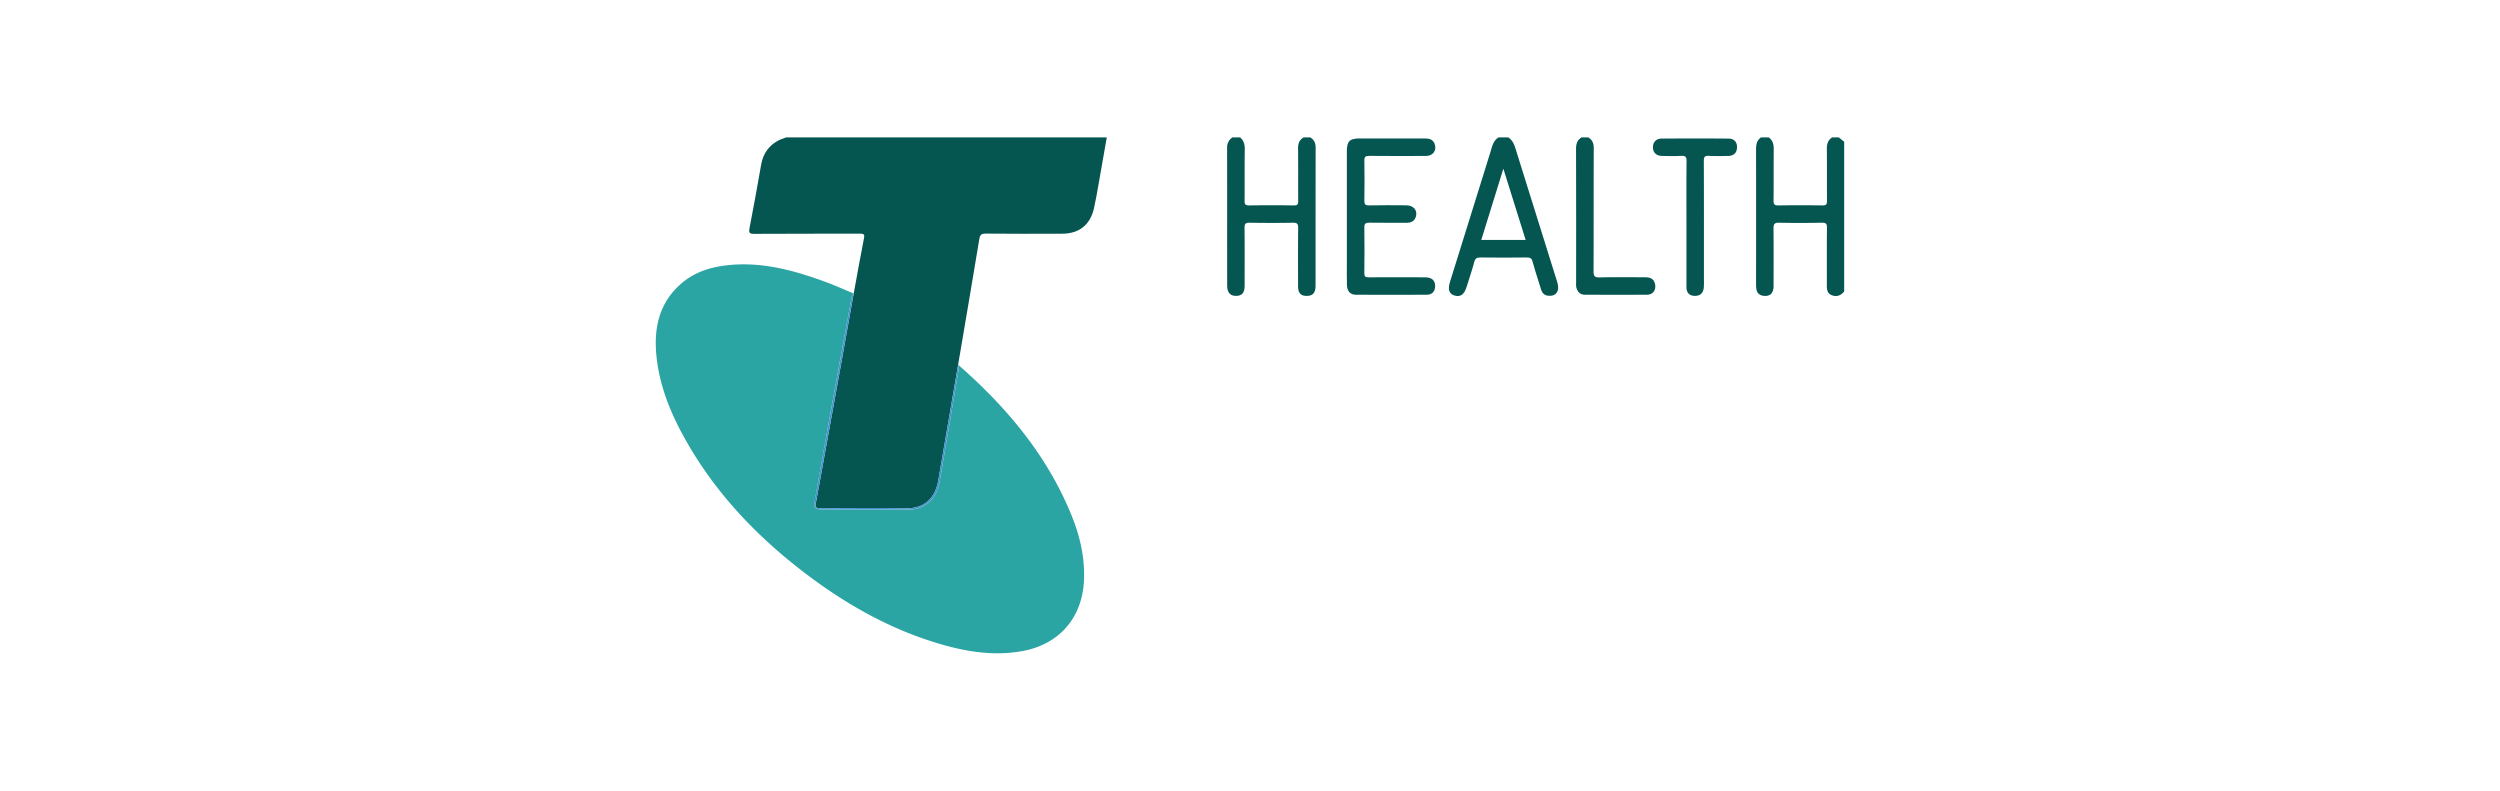
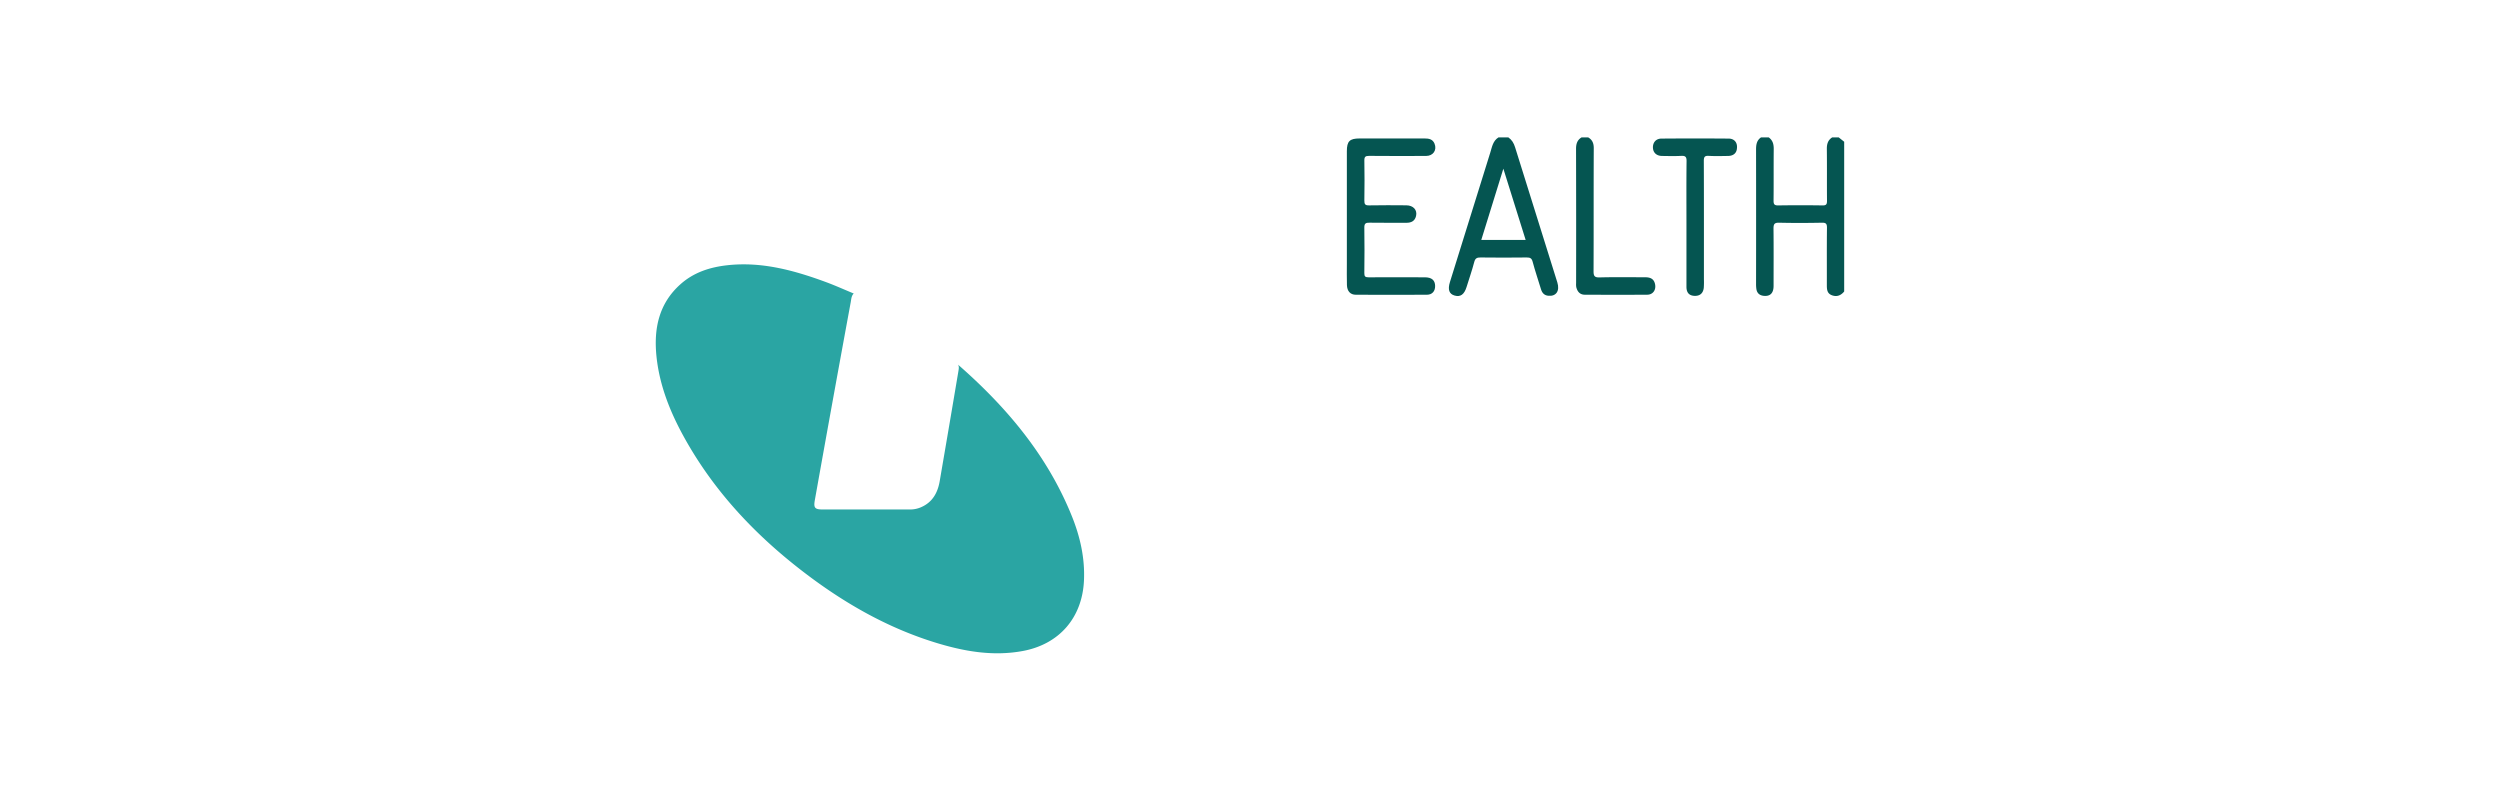
<svg xmlns="http://www.w3.org/2000/svg" id="Layer_1" data-name="Layer 1" viewBox="0 0 2225.96 704.03">
  <defs>
    <style>.cls-1{fill:#055551;}.cls-2{fill:#2aa5a3;}.cls-3{fill:#4591ce;}</style>
  </defs>
-   <path class="cls-1" d="M677.64,147c-3.26,18.64-6.6,37.27-10.23,55.83-.81,4.18-.49,5.43,4.25,5.39,31.31-.22,62.62-.07,93.93-.18,3.34,0,4.42.41,3.67,4.17-3.23,16.34-6.11,32.74-9.12,49.12q-5.92,33.14-11.86,66.28-9.07,50.31-18.21,100.59c-1.1,6-2.19,12.07-3.37,18.1s-1.2,6.14,5.26,6.14c25,0,50-.37,75,.12,17.76.35,26.09-11,28.44-24.68l17.7-103.15h0c6.32-37.29,12.71-74.57,18.87-111.89.63-3.82,1.85-4.87,5.73-4.84,22.7.21,45.4.17,68.11.08,15.16-.05,25-8,28.3-22.8,1.61-7.25,2.84-14.6,4.14-21.92,2.44-13.67,4.81-27.36,7.2-41H699.94C687.56,126.1,679.91,134,677.64,147Z" />
  <path class="cls-1" d="M1637.22,122.33h-5.85c-3.82,2.41-4.83,5.92-4.78,10.32.19,15.39,0,30.77.14,46.16,0,3.06-.66,4.14-4,4.09q-19.69-.3-39.4,0c-3.57.06-4.22-1.16-4.18-4.4.16-15.23,0-30.45.15-45.67.05-4.36-.85-7.91-4.48-10.5H1568c-3.94,2.67-4.44,6.63-4.43,11q.09,59.59,0,119.19a32.51,32.51,0,0,0,.28,4.84c.57,3.7,2.88,5.67,6.54,6.05,5.73.6,8.76-2.38,8.78-8.81,0-17,.13-34.06-.07-51.08,0-3.88.75-5.32,5-5.22,12.66.3,25.33.25,38,0,3.62-.07,4.64.83,4.6,4.53-.21,16.86-.07,33.73-.11,50.59,0,3.85,0,7.69,4.31,9.4,4.47,1.76,8.17.33,11.13-3.29V126.22l-4.87-3.89Z" />
-   <path class="cls-1" d="M1166.63,122.33h-5.85c-3.79,2.13-5,5.33-5,9.67.21,15.57,0,31.14.13,46.7,0,2.87-.29,4.27-3.8,4.21-13.31-.23-26.63-.21-40,0-3.38,0-4-1.17-3.94-4.18.14-15.24-.08-30.49.16-45.73.06-4.33-.89-7.83-4.15-10.66h-6.82a10.52,10.52,0,0,0-4.76,9.35c.08,40.83,0,81.66.06,122.49,0,6.29,2.74,9.31,8,9.25s7.53-2.81,7.54-9.05c0-17.17.12-34.35-.09-51.52,0-3.69,1-4.62,4.61-4.55,12.82.22,25.64.26,38.45,0,4-.09,4.74,1.21,4.7,4.88-.19,17.33-.11,34.67-.07,52,0,5.86,2.72,8.5,8.25,8.26,5.1-.22,7.31-2.93,7.31-9.34q0-61,.07-122C1171.56,127.82,1170.31,124.56,1166.63,122.33Z" />
  <path class="cls-1" d="M1349,131.1c-1.15-3.71-2.89-6.63-6-8.77h-8.77c-5,3.12-5.75,8.53-7.3,13.5q-18,57.66-35.93,115.31c-2.08,6.69-.72,10.61,4.1,12,5.21,1.54,8.62-.89,10.71-7.59,2.3-7.41,4.86-14.75,6.83-22.25.89-3.38,2.44-4.09,5.69-4.05,13.63.19,27.28.16,40.92,0,3,0,4.52.52,5.39,3.81,2.19,8.27,5,16.39,7.47,24.59,1,3.25,2.93,5.34,6.45,5.69,7,.71,10.43-4.31,8.06-11.9Q1367.79,191.31,1349,131.1Zm-30.09,82.53c6.52-21,13-41.79,19.65-63.44,6.78,21.67,13.28,42.43,19.85,63.44Z" />
  <path class="cls-1" d="M1464.65,246.87c-13.47,0-26.94-.23-40.4.14-4.67.13-5.38-1.44-5.37-5.62.16-36.46,0-72.92.18-109.38,0-4.35-1.2-7.53-5-9.68h-5.84c-3.9,2.33-4.94,5.84-4.93,10.24q.15,59.79.06,119.59a15.36,15.36,0,0,0,.12,3.4c.94,4,3.2,6.83,7.6,6.85,18.5.08,37,.11,55.5,0,5.17,0,8.12-4.22,7.08-9.32S1469.11,246.87,1464.65,246.87Z" />
  <path class="cls-2" d="M853.43,330q-8.26,49.16-16.71,98.28C835,438.42,830.5,447,820.38,451.49a24.16,24.16,0,0,1-9.91,2.14q-39,0-77.92,0c-7.13,0-8.27-1.48-7-8.52Q741.26,357,757.49,269c.48-2.66.53-5.54,2.65-7.67-8.08-3.34-16.06-6.94-24.26-10-28.46-10.5-57.38-18.56-88.24-15.17-15.45,1.7-29.83,6.31-41.67,16.84-19.53,17.37-24,39.93-21.43,64.59,2.77,26.19,12.48,50.12,25.21,72.89C635,435.74,669.44,473.11,709.93,505c38.07,30,79.41,54.26,126.22,68.14,24.29,7.2,49,11.2,74.37,6.52,32.77-6,53.23-29.84,54.64-63.06.85-19.83-3.42-38.64-10.71-56.8-21.7-54-58.05-97.2-101.39-135.09h0C854,326.42,853.73,328.17,853.43,330Z" />
-   <path class="cls-3" d="M835.36,427.89c-2.35,13.7-10.68,25-28.44,24.68-25-.49-50-.12-75-.12-6.46,0-6.45-.05-5.26-6.14s2.27-12.06,3.37-18.1q9.12-50.29,18.21-100.59,6-33.14,11.86-66.28c-2.12,2.13-2.17,5-2.65,7.67q-16.08,88-32,176.08c-1.26,7-.12,8.5,7,8.52q39,.08,77.92,0a24.16,24.16,0,0,0,9.91-2.14C830.5,447,835,438.42,836.72,428.24q8.47-49.11,16.71-98.28c.3-1.79.54-3.54-.37-5.22h0Z" />
  <path class="cls-1" d="M1219.11,138.79c16.88.17,33.77.12,50.66.06,6.32,0,9.84-5.22,7.52-10.92-1.6-4-5-4.65-8.79-4.64q-29,0-58,0c-8.77,0-11.27,2.48-11.28,11.28q0,29.19,0,58.38V234.8c0,6.32-.12,12.65.07,19,.15,5.4,3,8.61,7.85,8.63q31.65.15,63.32,0c4.72,0,7.42-3.12,7.36-7.81-.07-5.06-3-7.68-9.1-7.7-16.72-.06-33.45-.1-50.17,0-3,0-3.81-.81-3.77-3.78.16-13.46.22-26.92,0-40.38-.07-3.83,1.23-4.55,4.73-4.48,10.88.21,21.76,0,32.64.1,4.44,0,7.62-1.54,8.68-6.07,1.26-5.35-2.44-9.45-8.67-9.5-11-.08-22.08-.17-33.12.06-3.5.07-4.29-1-4.24-4.36.2-11.83.22-23.68,0-35.51C1214.73,139.57,1215.76,138.76,1219.11,138.79Z" />
  <path class="cls-1" d="M1539.24,123.4q-29.94-.24-59.89,0c-4.95,0-7.83,3.55-7.6,8.24.23,4.36,3.25,7.14,8.07,7.21,5.68.08,11.37.24,17-.06,3.7-.19,4.92.73,4.87,4.7-.23,18.48-.1,37-.1,55.44,0,18.81,0,37.61,0,56.42,0,5.22,2.38,7.81,7,8.07,4.9.26,7.92-2.25,8.44-7.31a70.84,70.84,0,0,0,.11-7.29c0-35.18.06-70.36-.09-105.54,0-3.64.86-4.72,4.52-4.5,5.66.33,11.36.15,17,.07,5-.06,7.81-2.67,8-7.17C1547,126.93,1544.2,123.44,1539.24,123.4Z" />
</svg>